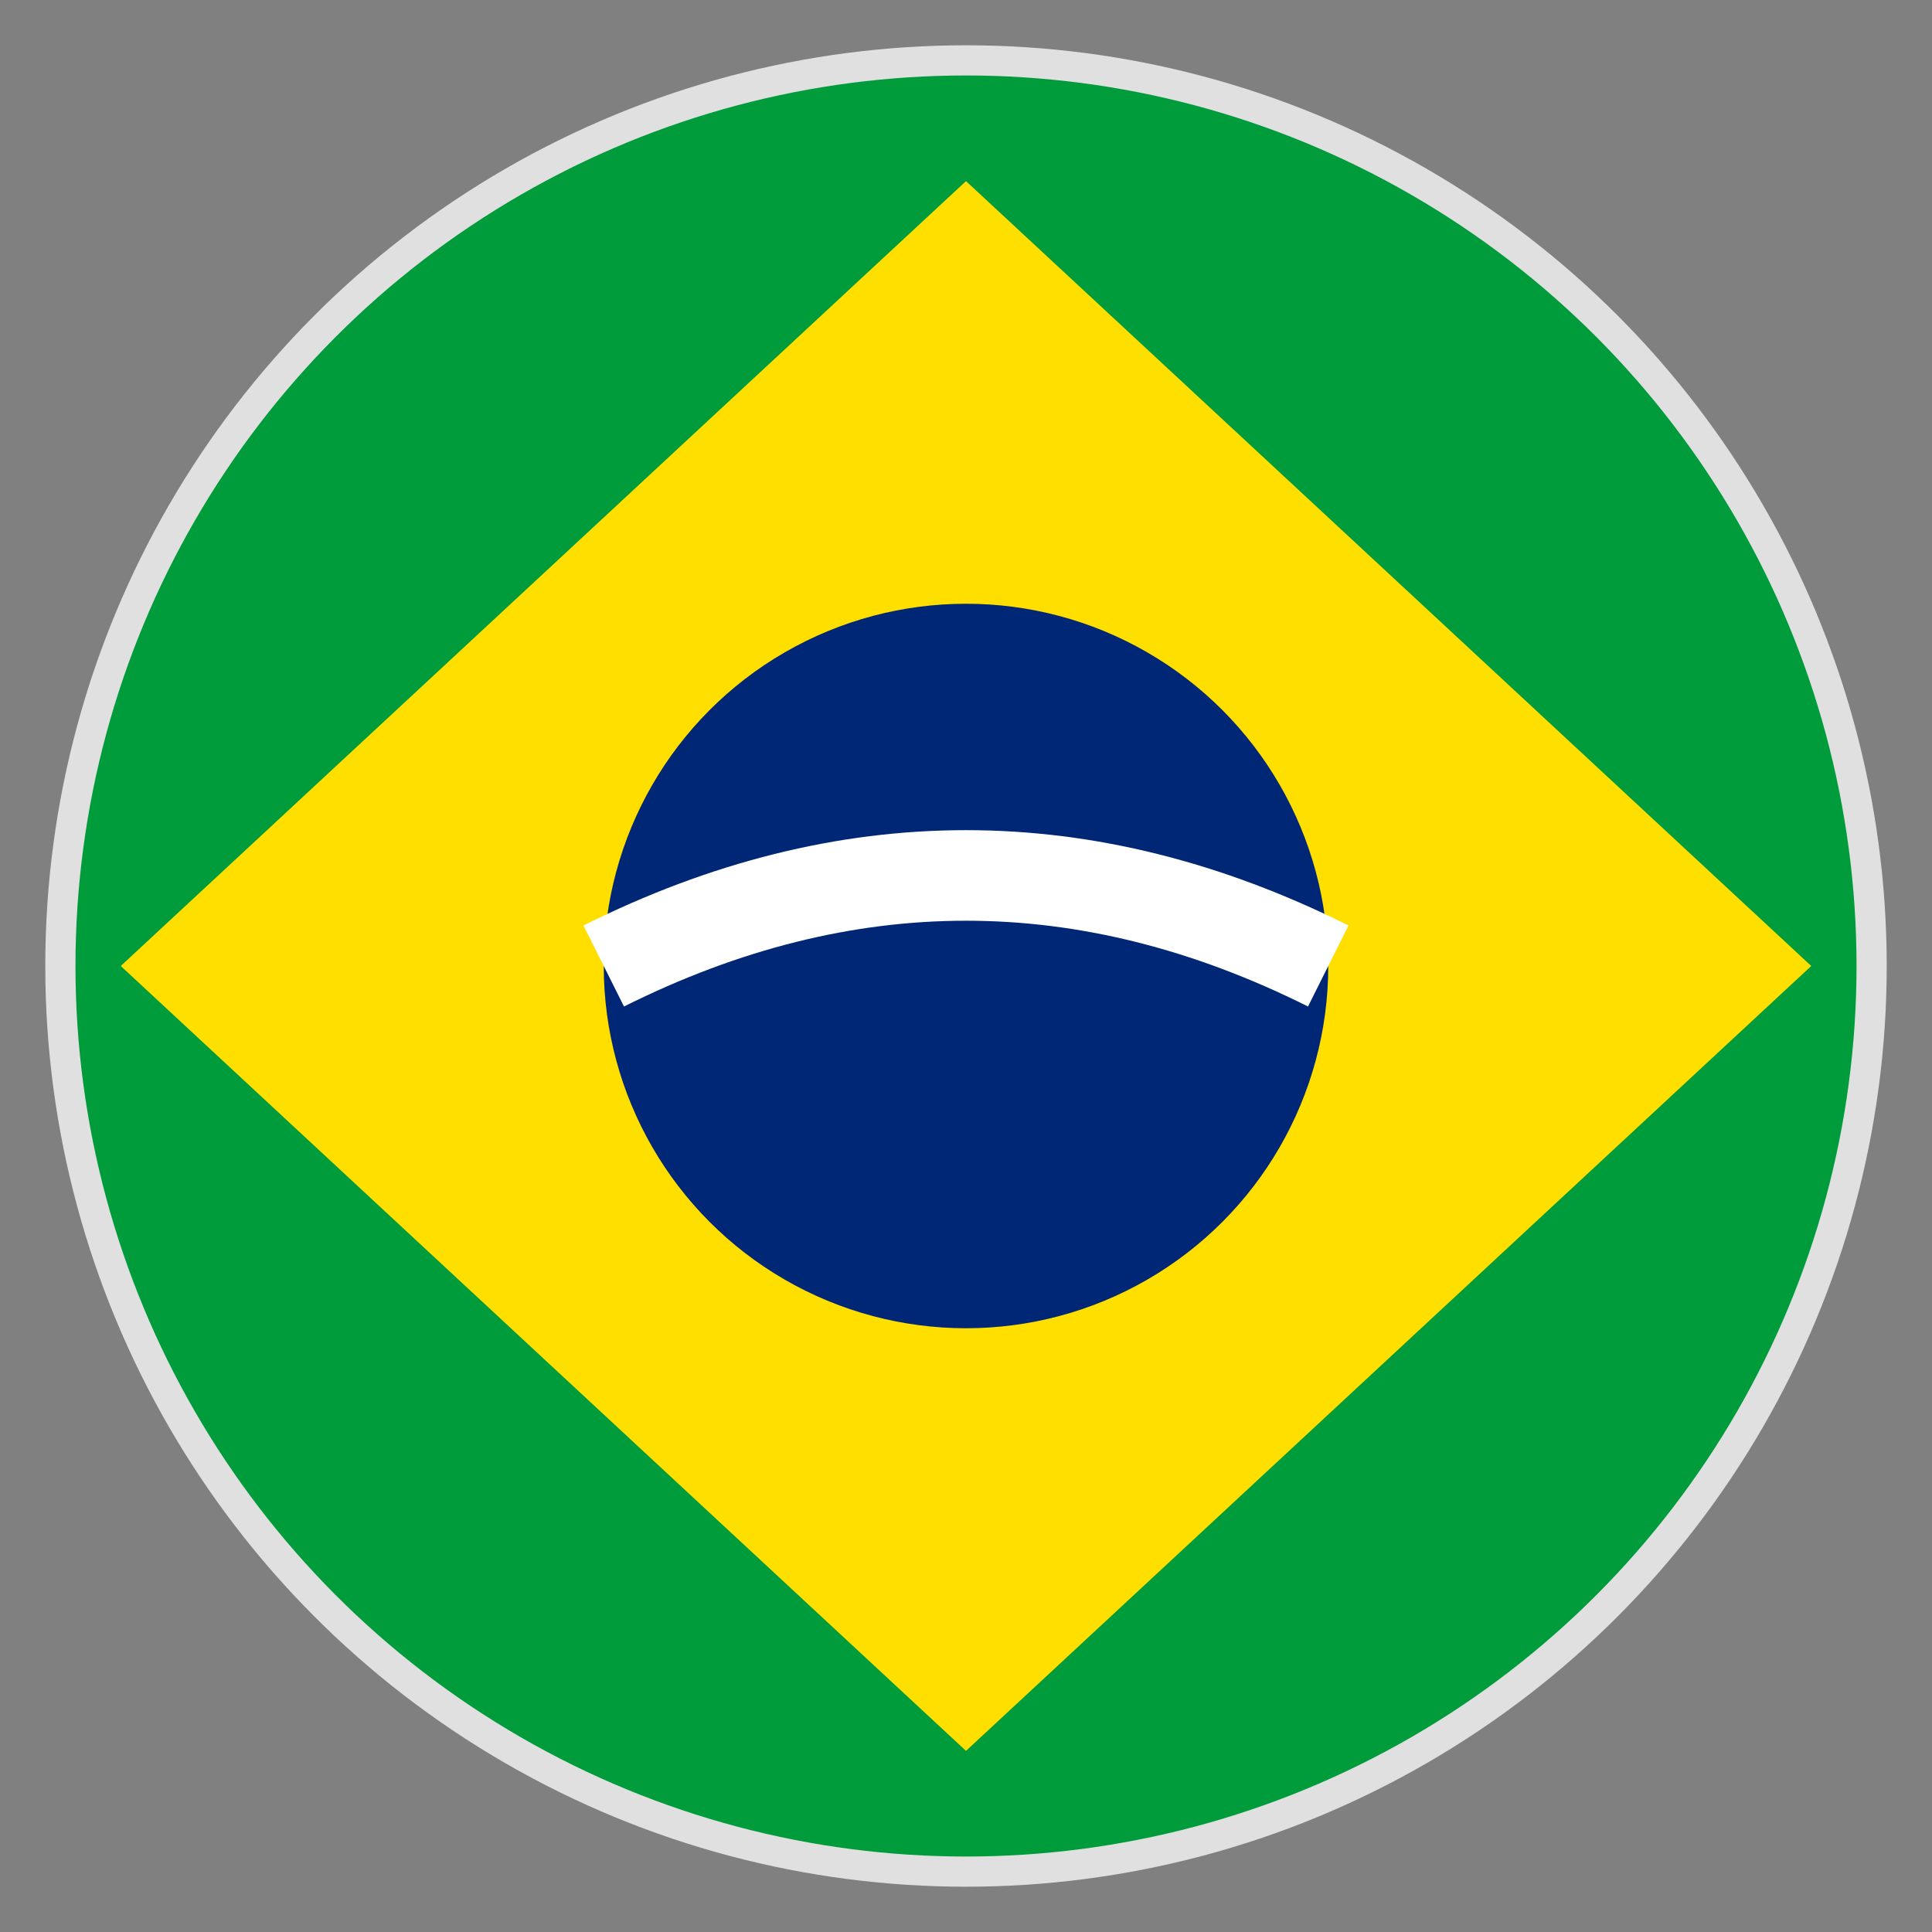
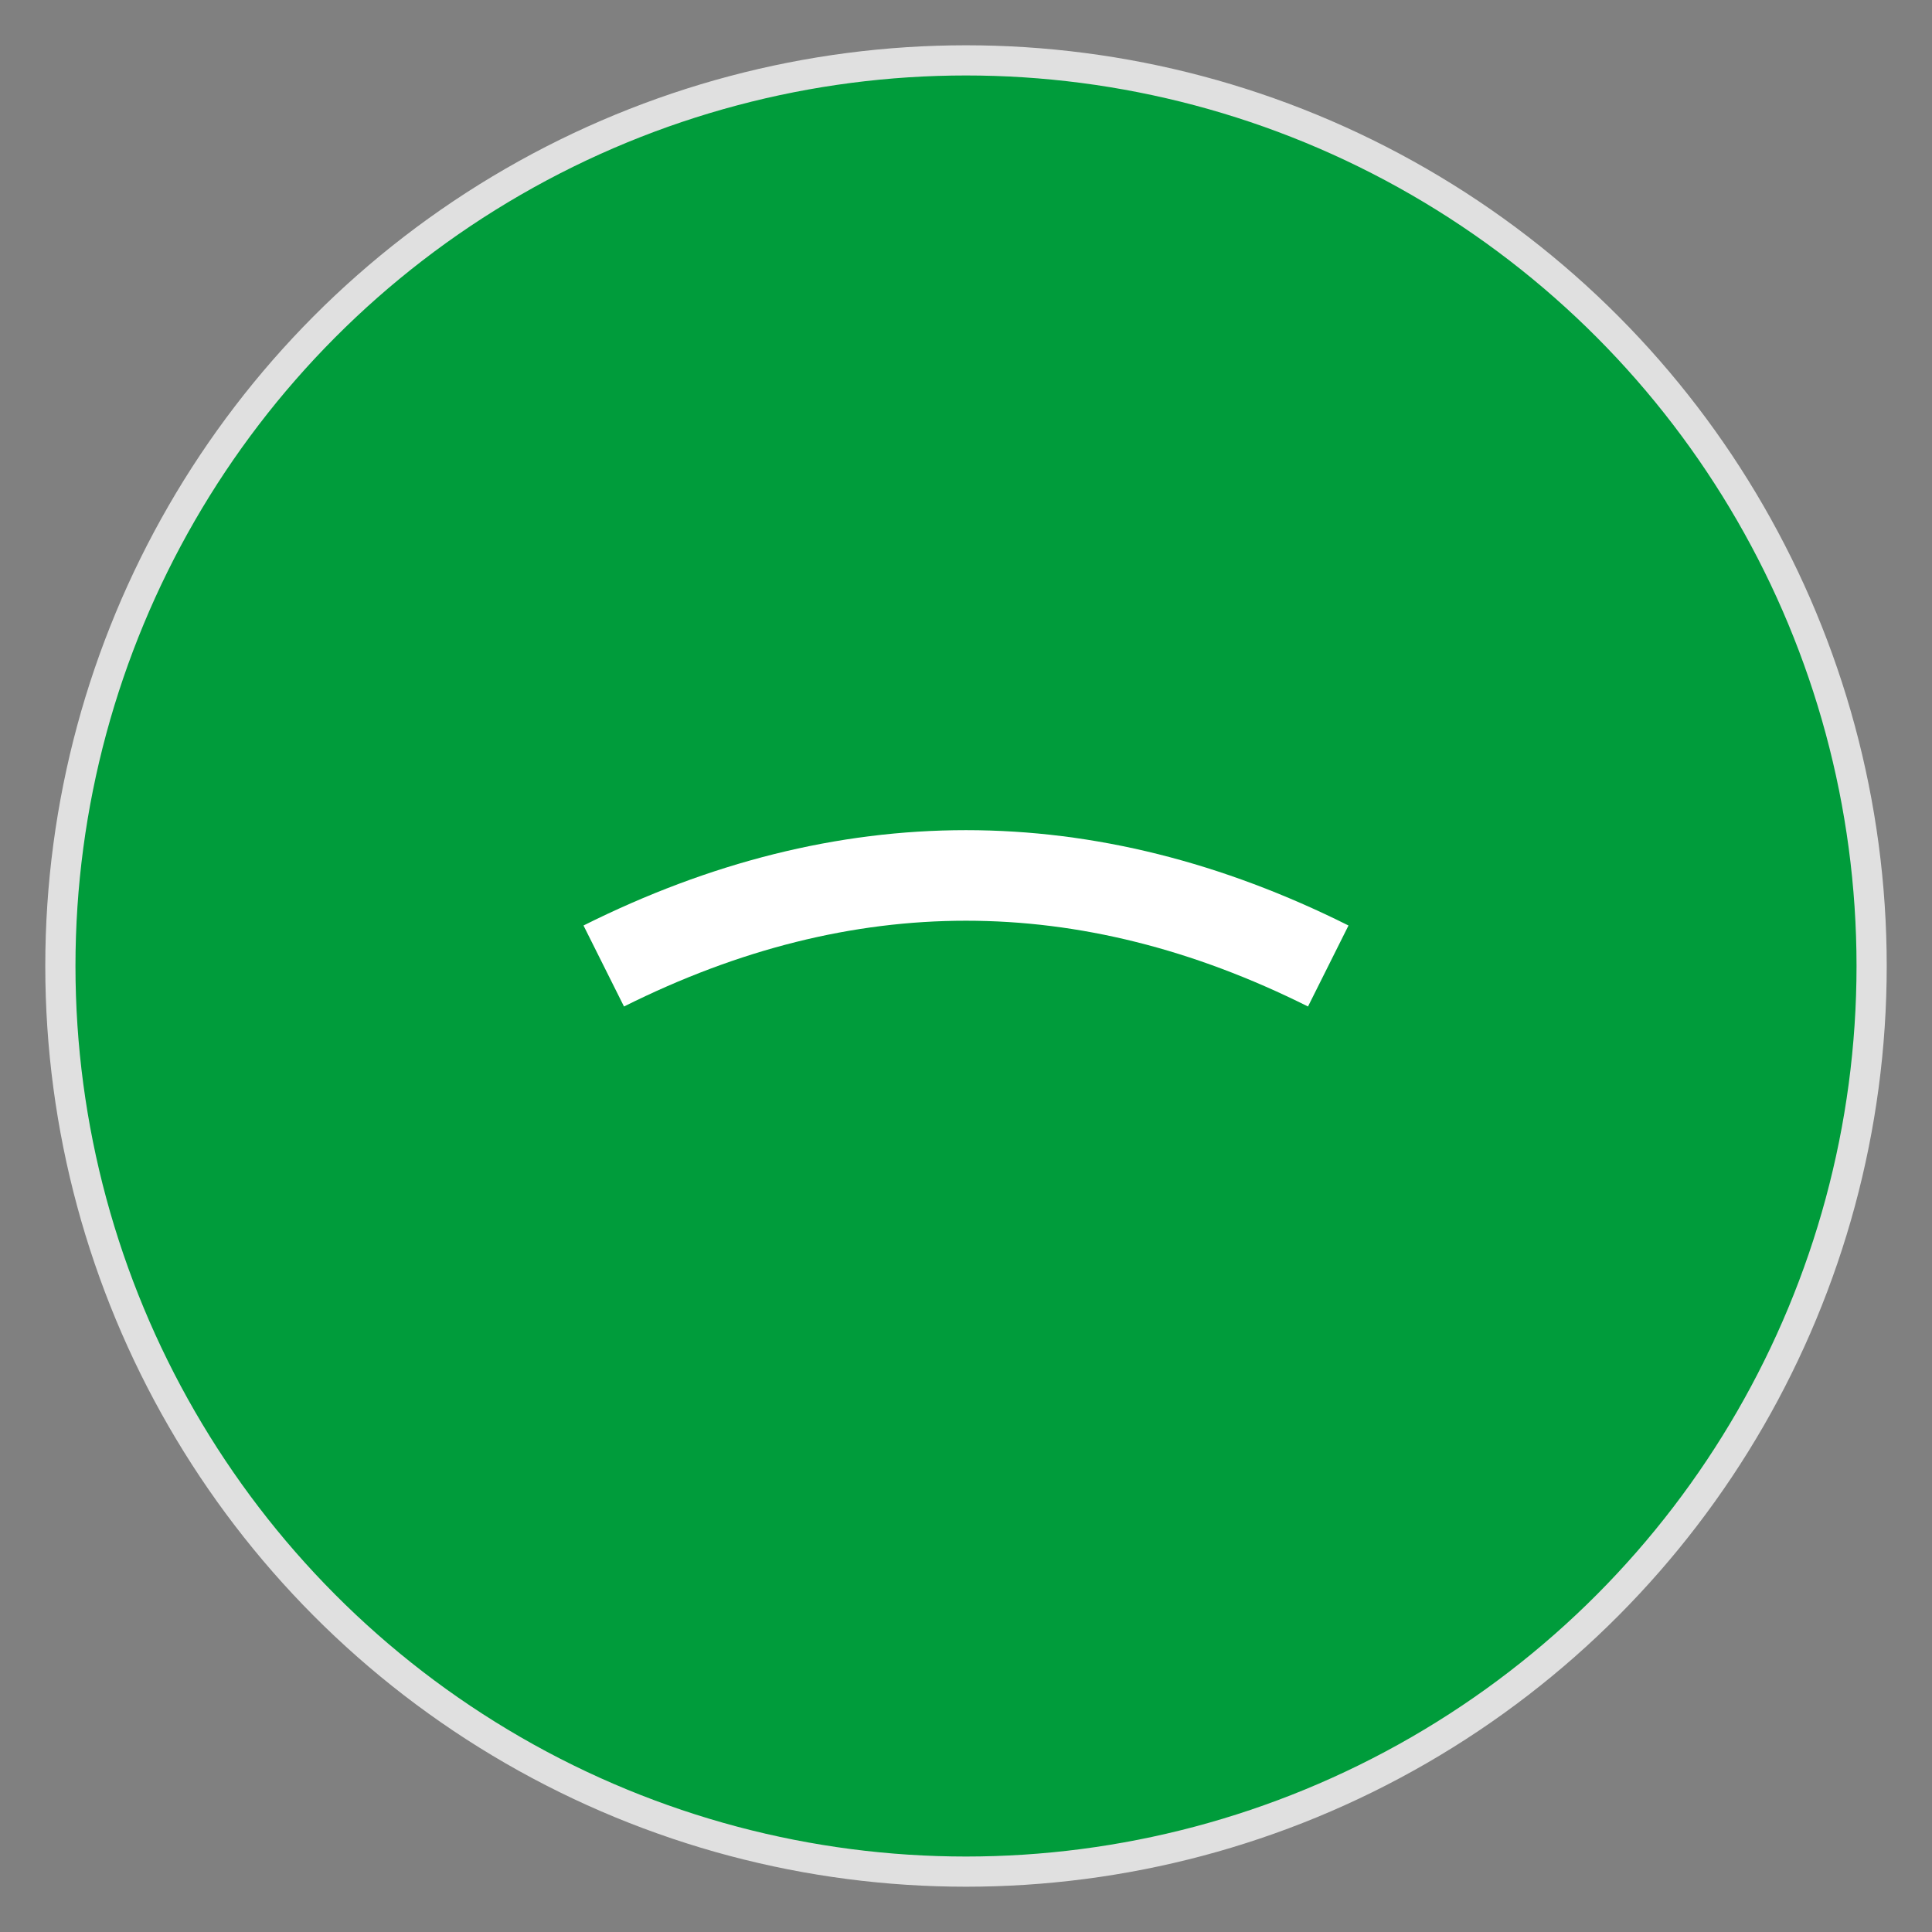
<svg xmlns="http://www.w3.org/2000/svg" viewBox="0 0 64 64">
  <rect x="0" y="0" width="64" height="64" fill="#808080" stroke="none" />
  <defs>
    <clipPath id="circle">
      <circle cx="32" cy="32" r="30" />
    </clipPath>
  </defs>
  <g clip-path="url(#circle)">
    <rect x="0" y="0" width="64" height="64" fill="#009C3B" />
-     <polygon points="32,6 60,32 32,58 4,32" fill="#FFDF00" />
-     <circle cx="32" cy="32" r="12" fill="#002776" />
    <path d="M20,32 Q32,26 44,32" stroke="#FFFFFF" stroke-width="3" fill="none" />
  </g>
  <circle cx="32" cy="32" r="30" fill="none" stroke="#E0E0E0" stroke-width="1" />
</svg>